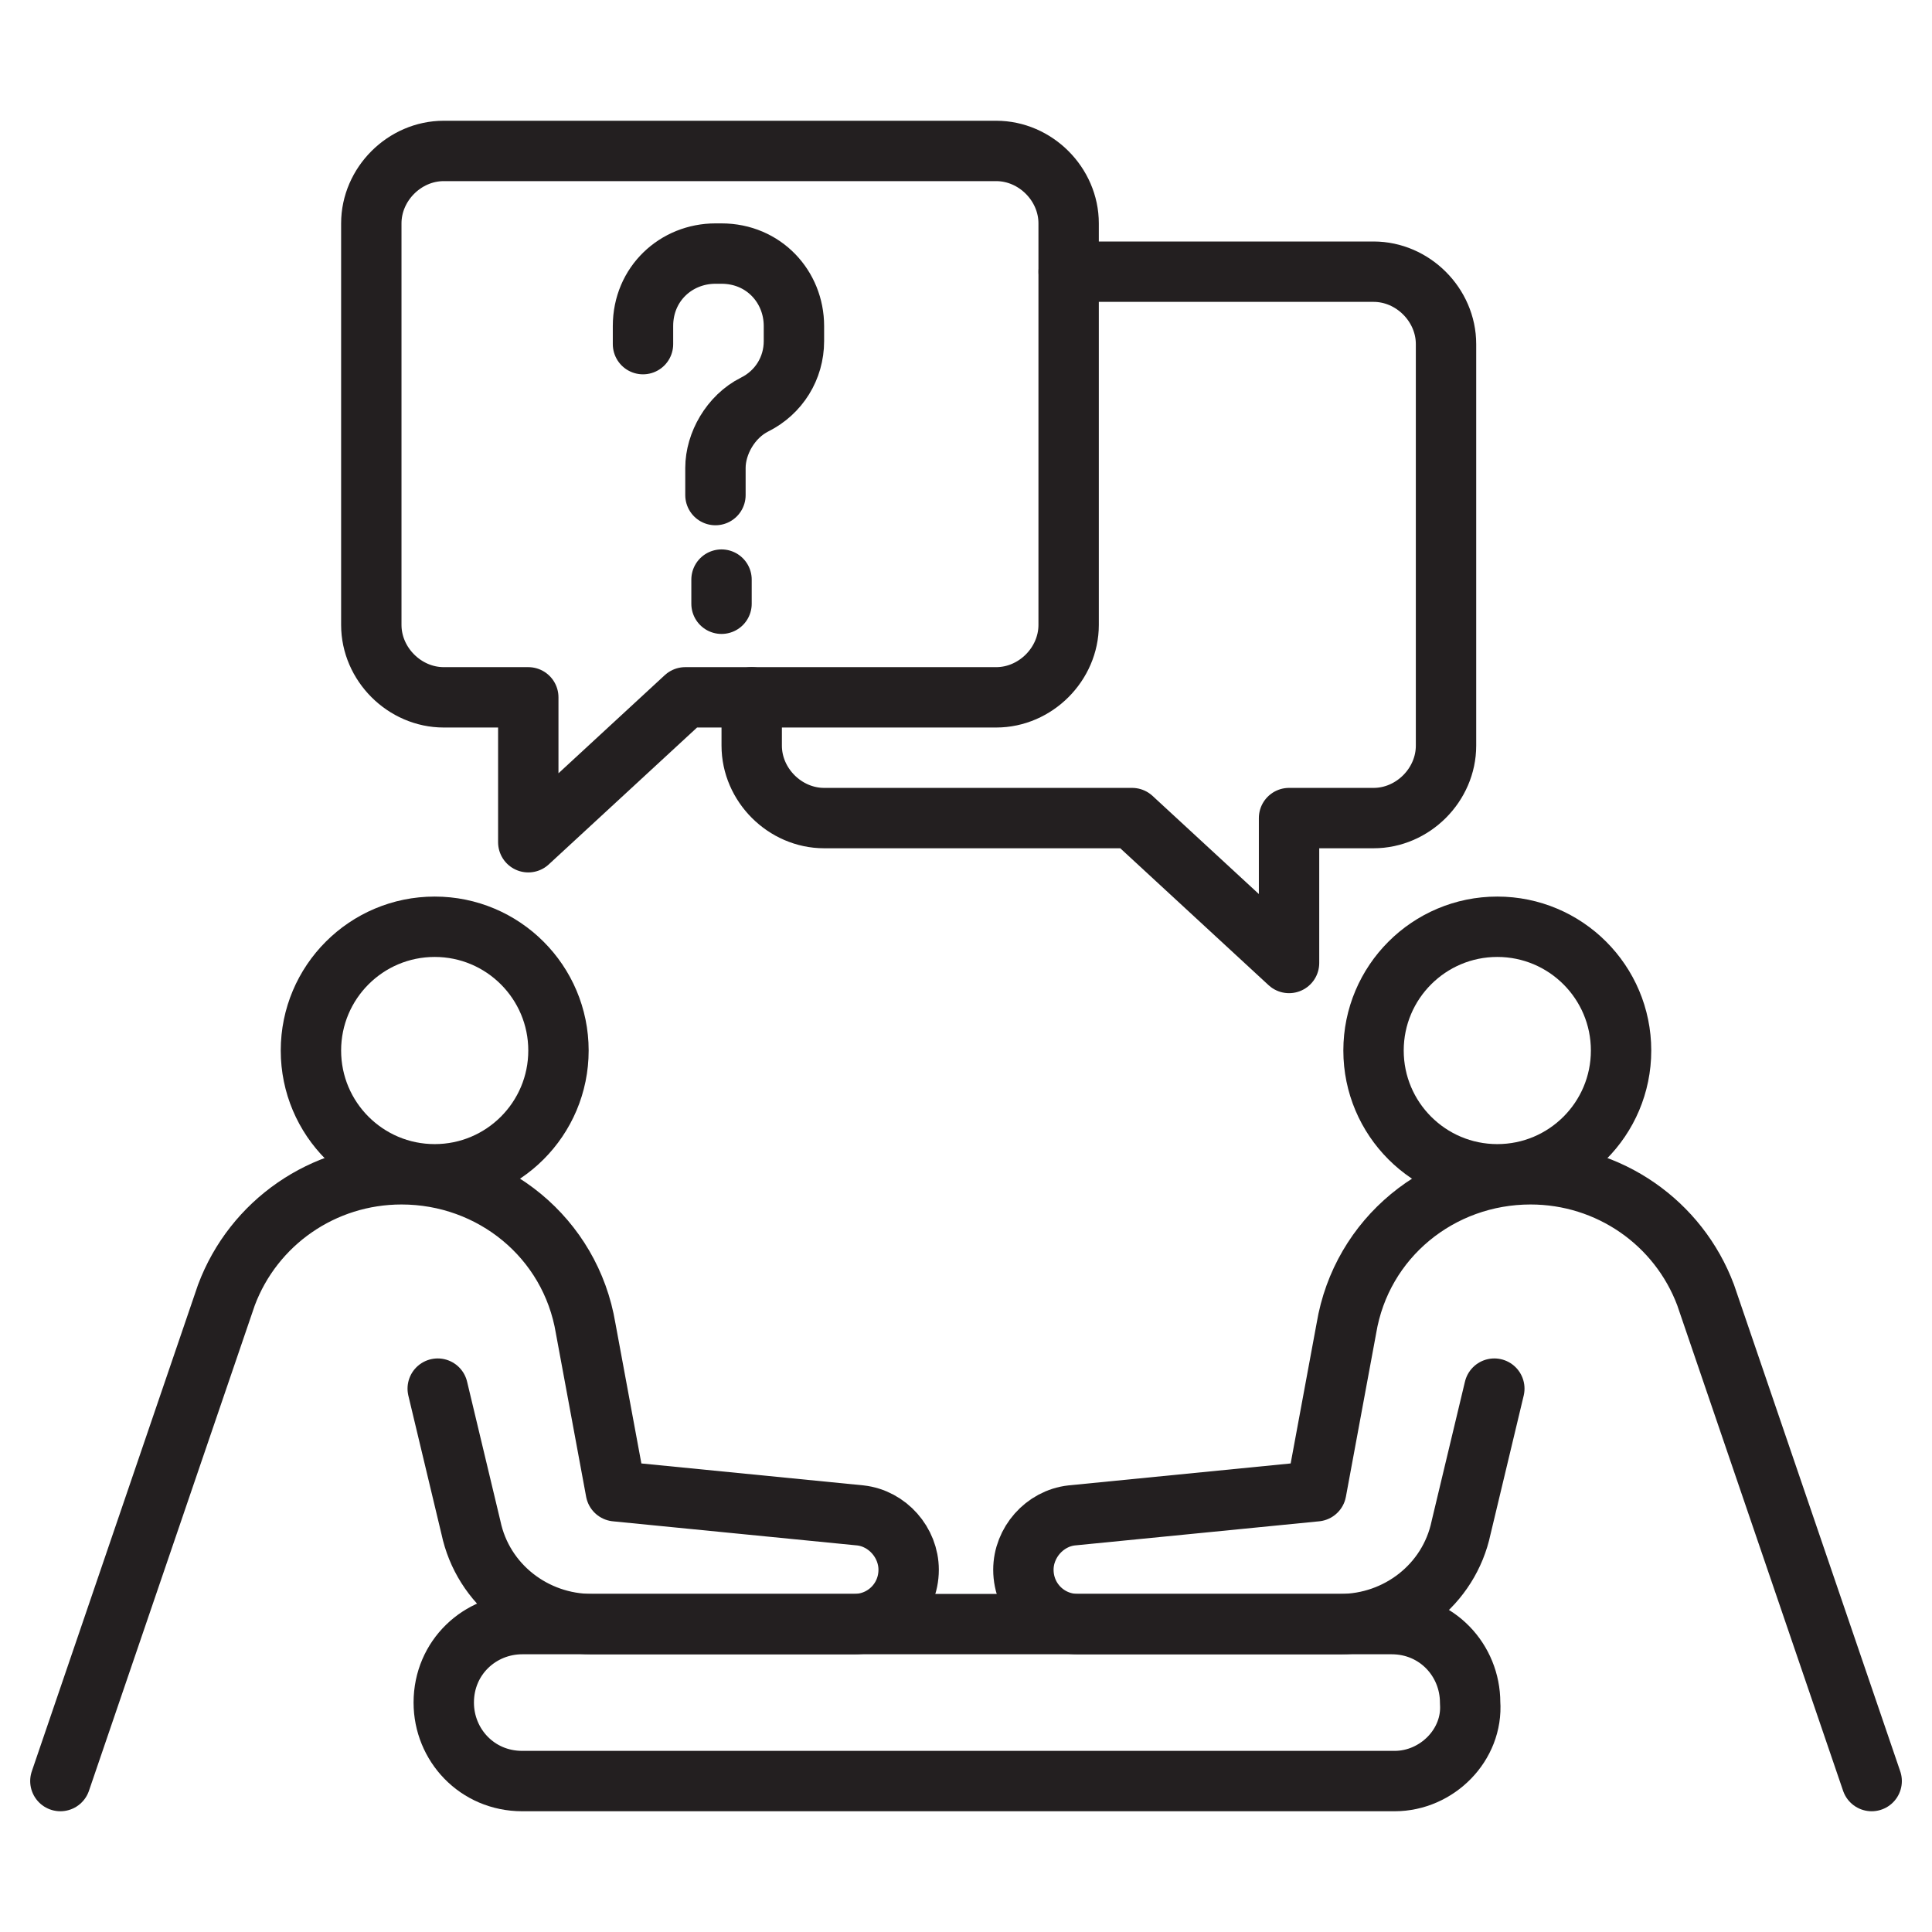
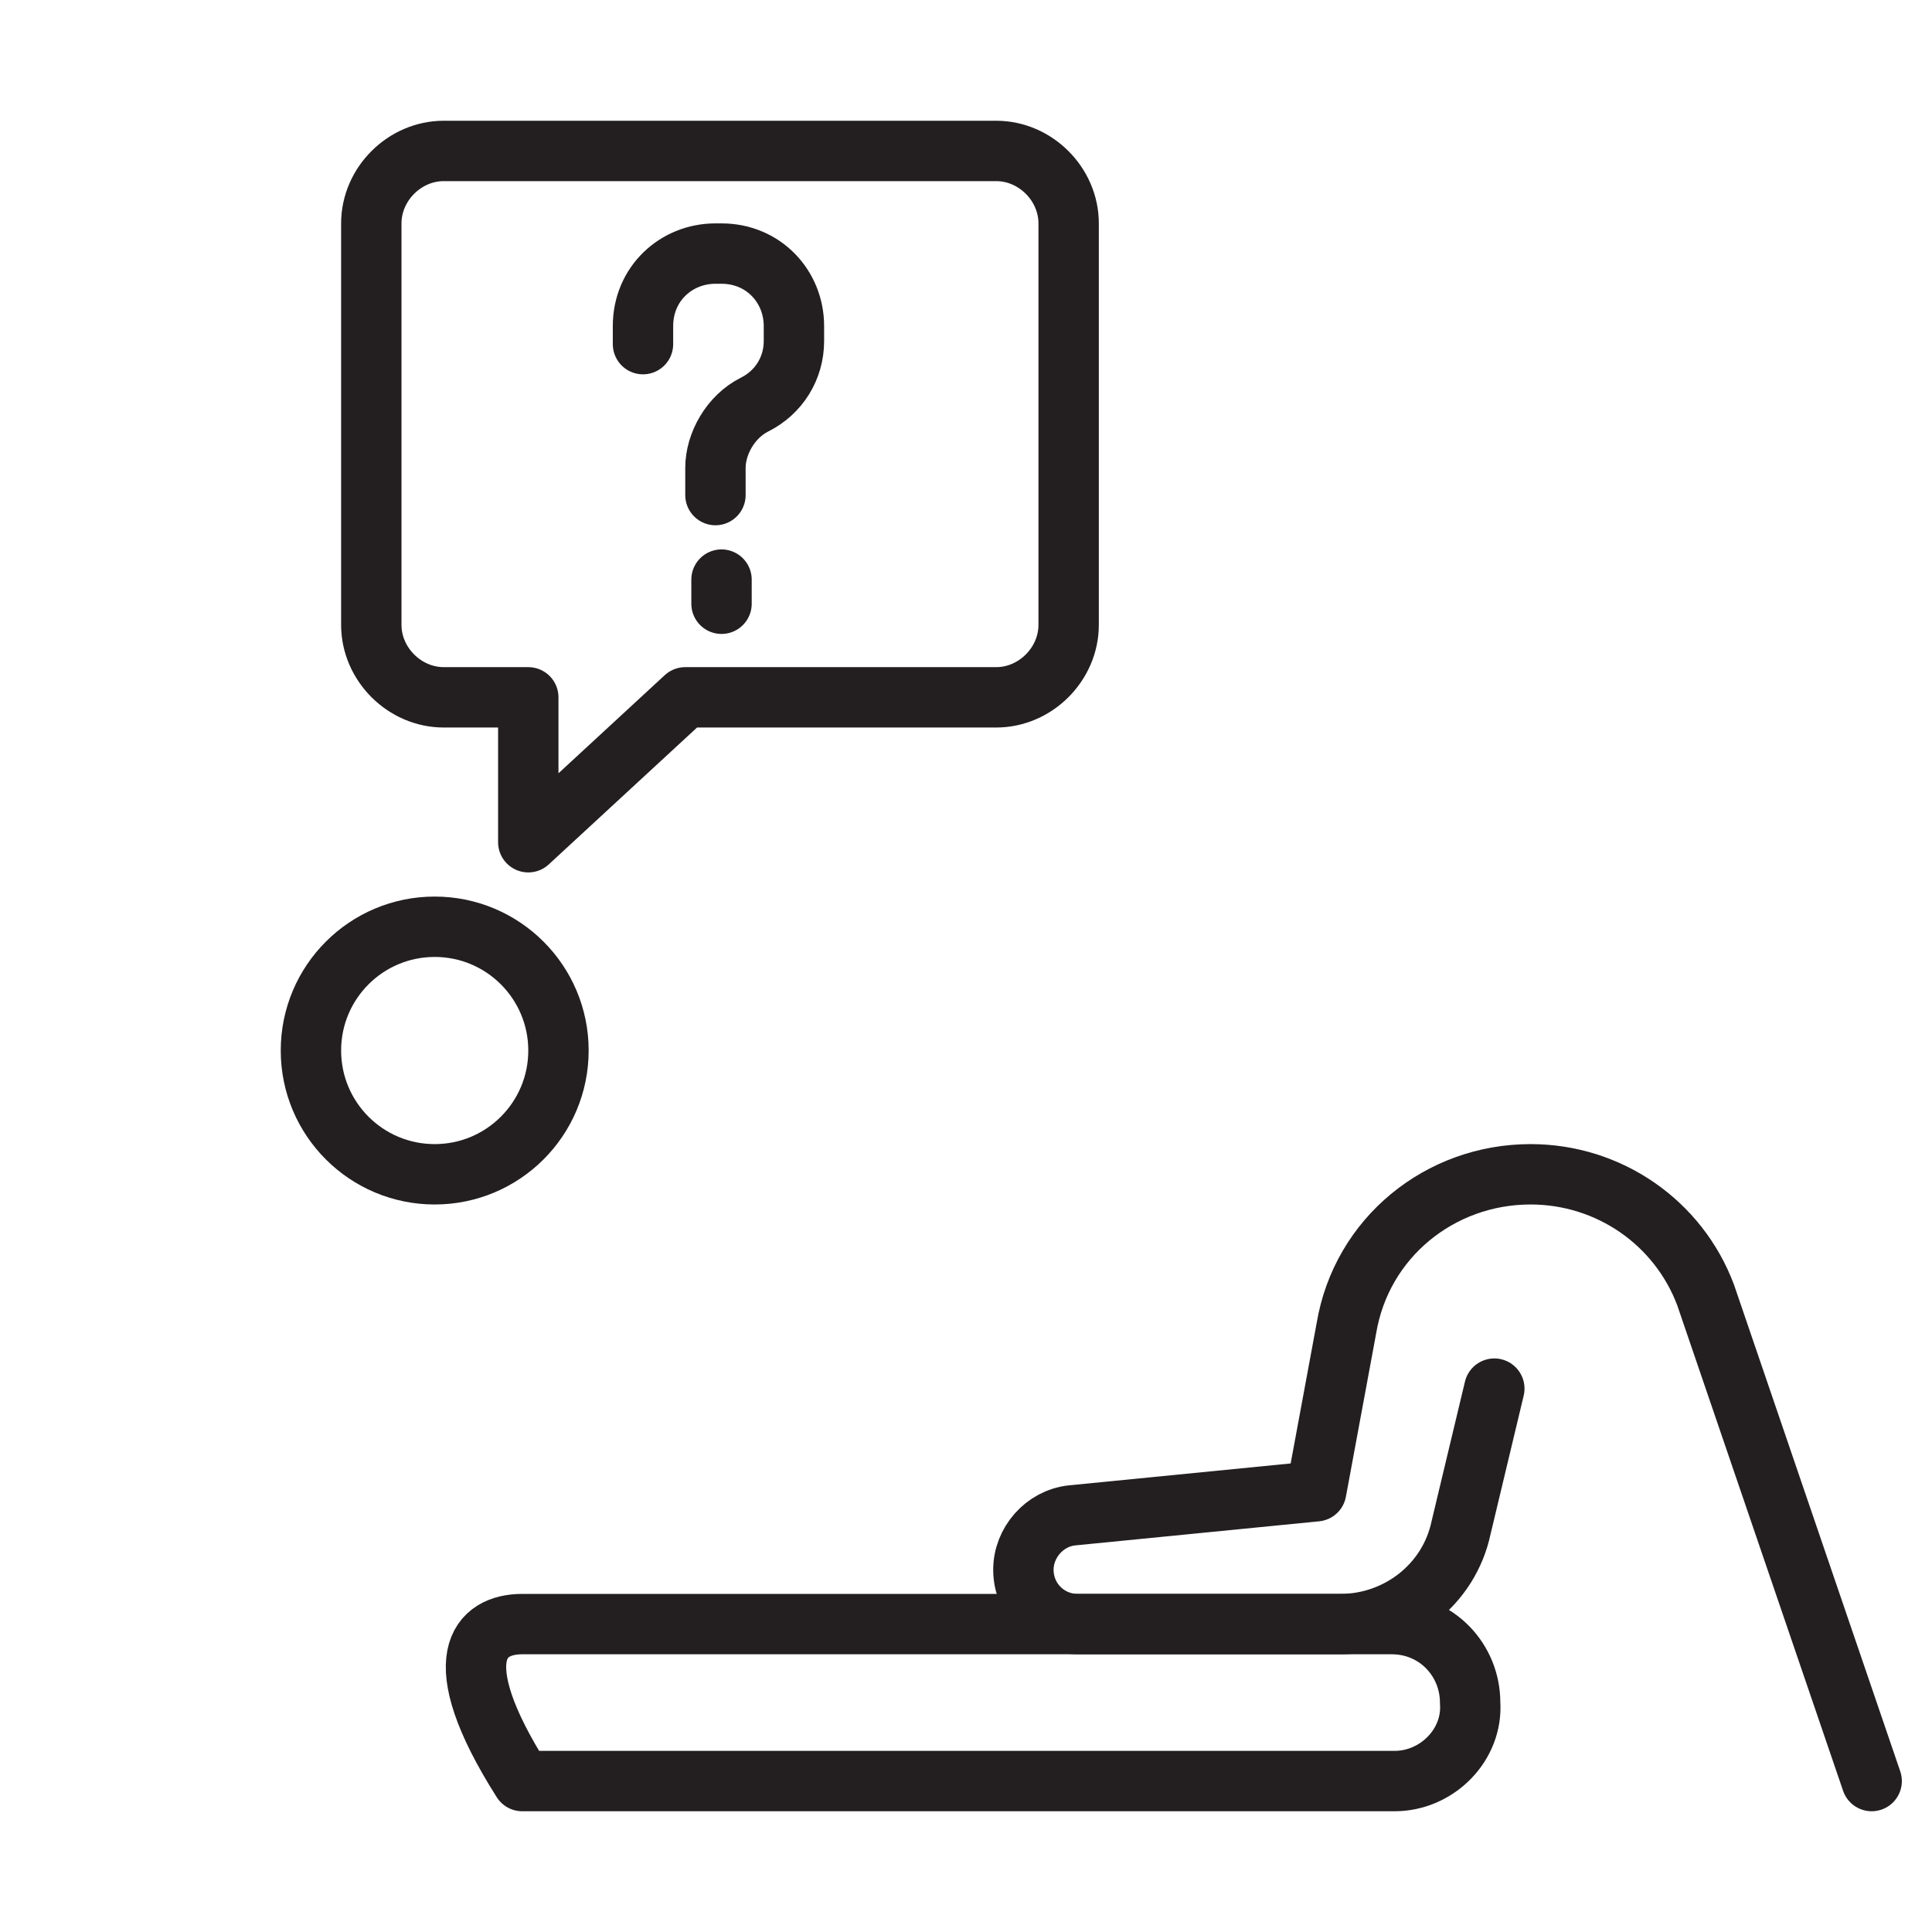
<svg xmlns="http://www.w3.org/2000/svg" width="48" height="48" viewBox="0 0 48 48" fill="none">
  <path d="M10.8 29.175C12.498 29.175 13.875 27.798 13.875 26.1C13.875 24.402 12.498 23.025 10.8 23.025C9.101 23.025 7.725 24.402 7.725 26.1C7.725 27.798 9.101 29.175 10.8 29.175Z" stroke="#231F20" stroke-width="1.5" stroke-miterlimit="10" stroke-linecap="round" stroke-linejoin="round" />
-   <path d="M1.5 44.25L5.625 32.175C6.3 30.375 8.025 29.175 9.975 29.175C12.225 29.175 14.175 30.75 14.55 33L15.3 37.05L21.375 37.65C22.05 37.725 22.575 38.325 22.575 39C22.575 39.75 21.975 40.35 21.225 40.35H14.7C13.275 40.35 12 39.375 11.7 37.95L10.875 34.5" stroke="#231F20" stroke-width="1.5" stroke-miterlimit="10" stroke-linecap="round" stroke-linejoin="round" />
-   <path d="M37.2 29.175C38.898 29.175 40.275 27.798 40.275 26.1C40.275 24.402 38.898 23.025 37.2 23.025C35.502 23.025 34.125 24.402 34.125 26.1C34.125 27.798 35.502 29.175 37.2 29.175Z" stroke="#231F20" stroke-width="1.5" stroke-miterlimit="10" stroke-linecap="round" stroke-linejoin="round" />
  <path d="M46.501 44.25L42.376 32.175C41.701 30.375 39.976 29.175 38.026 29.175C35.776 29.175 33.826 30.75 33.451 33L32.701 37.05L26.626 37.65C25.951 37.725 25.426 38.325 25.426 39C25.426 39.75 26.026 40.35 26.776 40.35H33.301C34.726 40.35 36.001 39.375 36.301 37.95L37.126 34.5" stroke="#231F20" stroke-width="1.5" stroke-miterlimit="10" stroke-linecap="round" stroke-linejoin="round" />
-   <path d="M34.65 44.25H12.975C11.85 44.25 11.025 43.35 11.025 42.3C11.025 41.175 11.925 40.35 12.975 40.35H34.575C35.7 40.35 36.525 41.25 36.525 42.3C36.6 43.35 35.7 44.25 34.65 44.25Z" stroke="#231F20" stroke-width="1.5" stroke-miterlimit="10" stroke-linecap="round" stroke-linejoin="round" />
+   <path d="M34.65 44.25H12.975C11.025 41.175 11.925 40.35 12.975 40.35H34.575C35.7 40.35 36.525 41.25 36.525 42.3C36.6 43.35 35.7 44.25 34.65 44.25Z" stroke="#231F20" stroke-width="1.5" stroke-miterlimit="10" stroke-linecap="round" stroke-linejoin="round" />
  <path d="M13.125 20.925L17.025 17.325H18.525H24.75C25.725 17.325 26.55 16.5 26.55 15.525V6.75V5.55C26.55 4.575 25.725 3.75 24.75 3.75H11.025C10.05 3.75 9.225 4.575 9.225 5.55V15.525C9.225 16.5 10.05 17.325 11.025 17.325H13.125V20.925Z" stroke="#231F20" stroke-width="1.5" stroke-miterlimit="10" stroke-linecap="round" stroke-linejoin="round" />
-   <path d="M26.551 6.75H34.126C35.101 6.75 35.926 7.575 35.926 8.55V18.525C35.926 19.5 35.101 20.325 34.126 20.325H32.026V23.925L28.126 20.325H20.476C19.501 20.325 18.676 19.5 18.676 18.525V17.325" stroke="#231F20" stroke-width="1.5" stroke-miterlimit="10" stroke-linecap="round" stroke-linejoin="round" />
  <path d="M15.975 8.55V8.1C15.975 7.05 16.8 6.3 17.775 6.3H17.925C18.975 6.3 19.725 7.125 19.725 8.1V8.475C19.725 9.15 19.35 9.75 18.75 10.05C18.15 10.35 17.775 11.025 17.775 11.625V12.3" stroke="#231F20" stroke-width="1.5" stroke-miterlimit="10" stroke-linecap="round" stroke-linejoin="round" />
  <path d="M17.926 14.4V15" stroke="#231F20" stroke-width="1.5" stroke-miterlimit="10" stroke-linecap="round" stroke-linejoin="round" />
</svg>